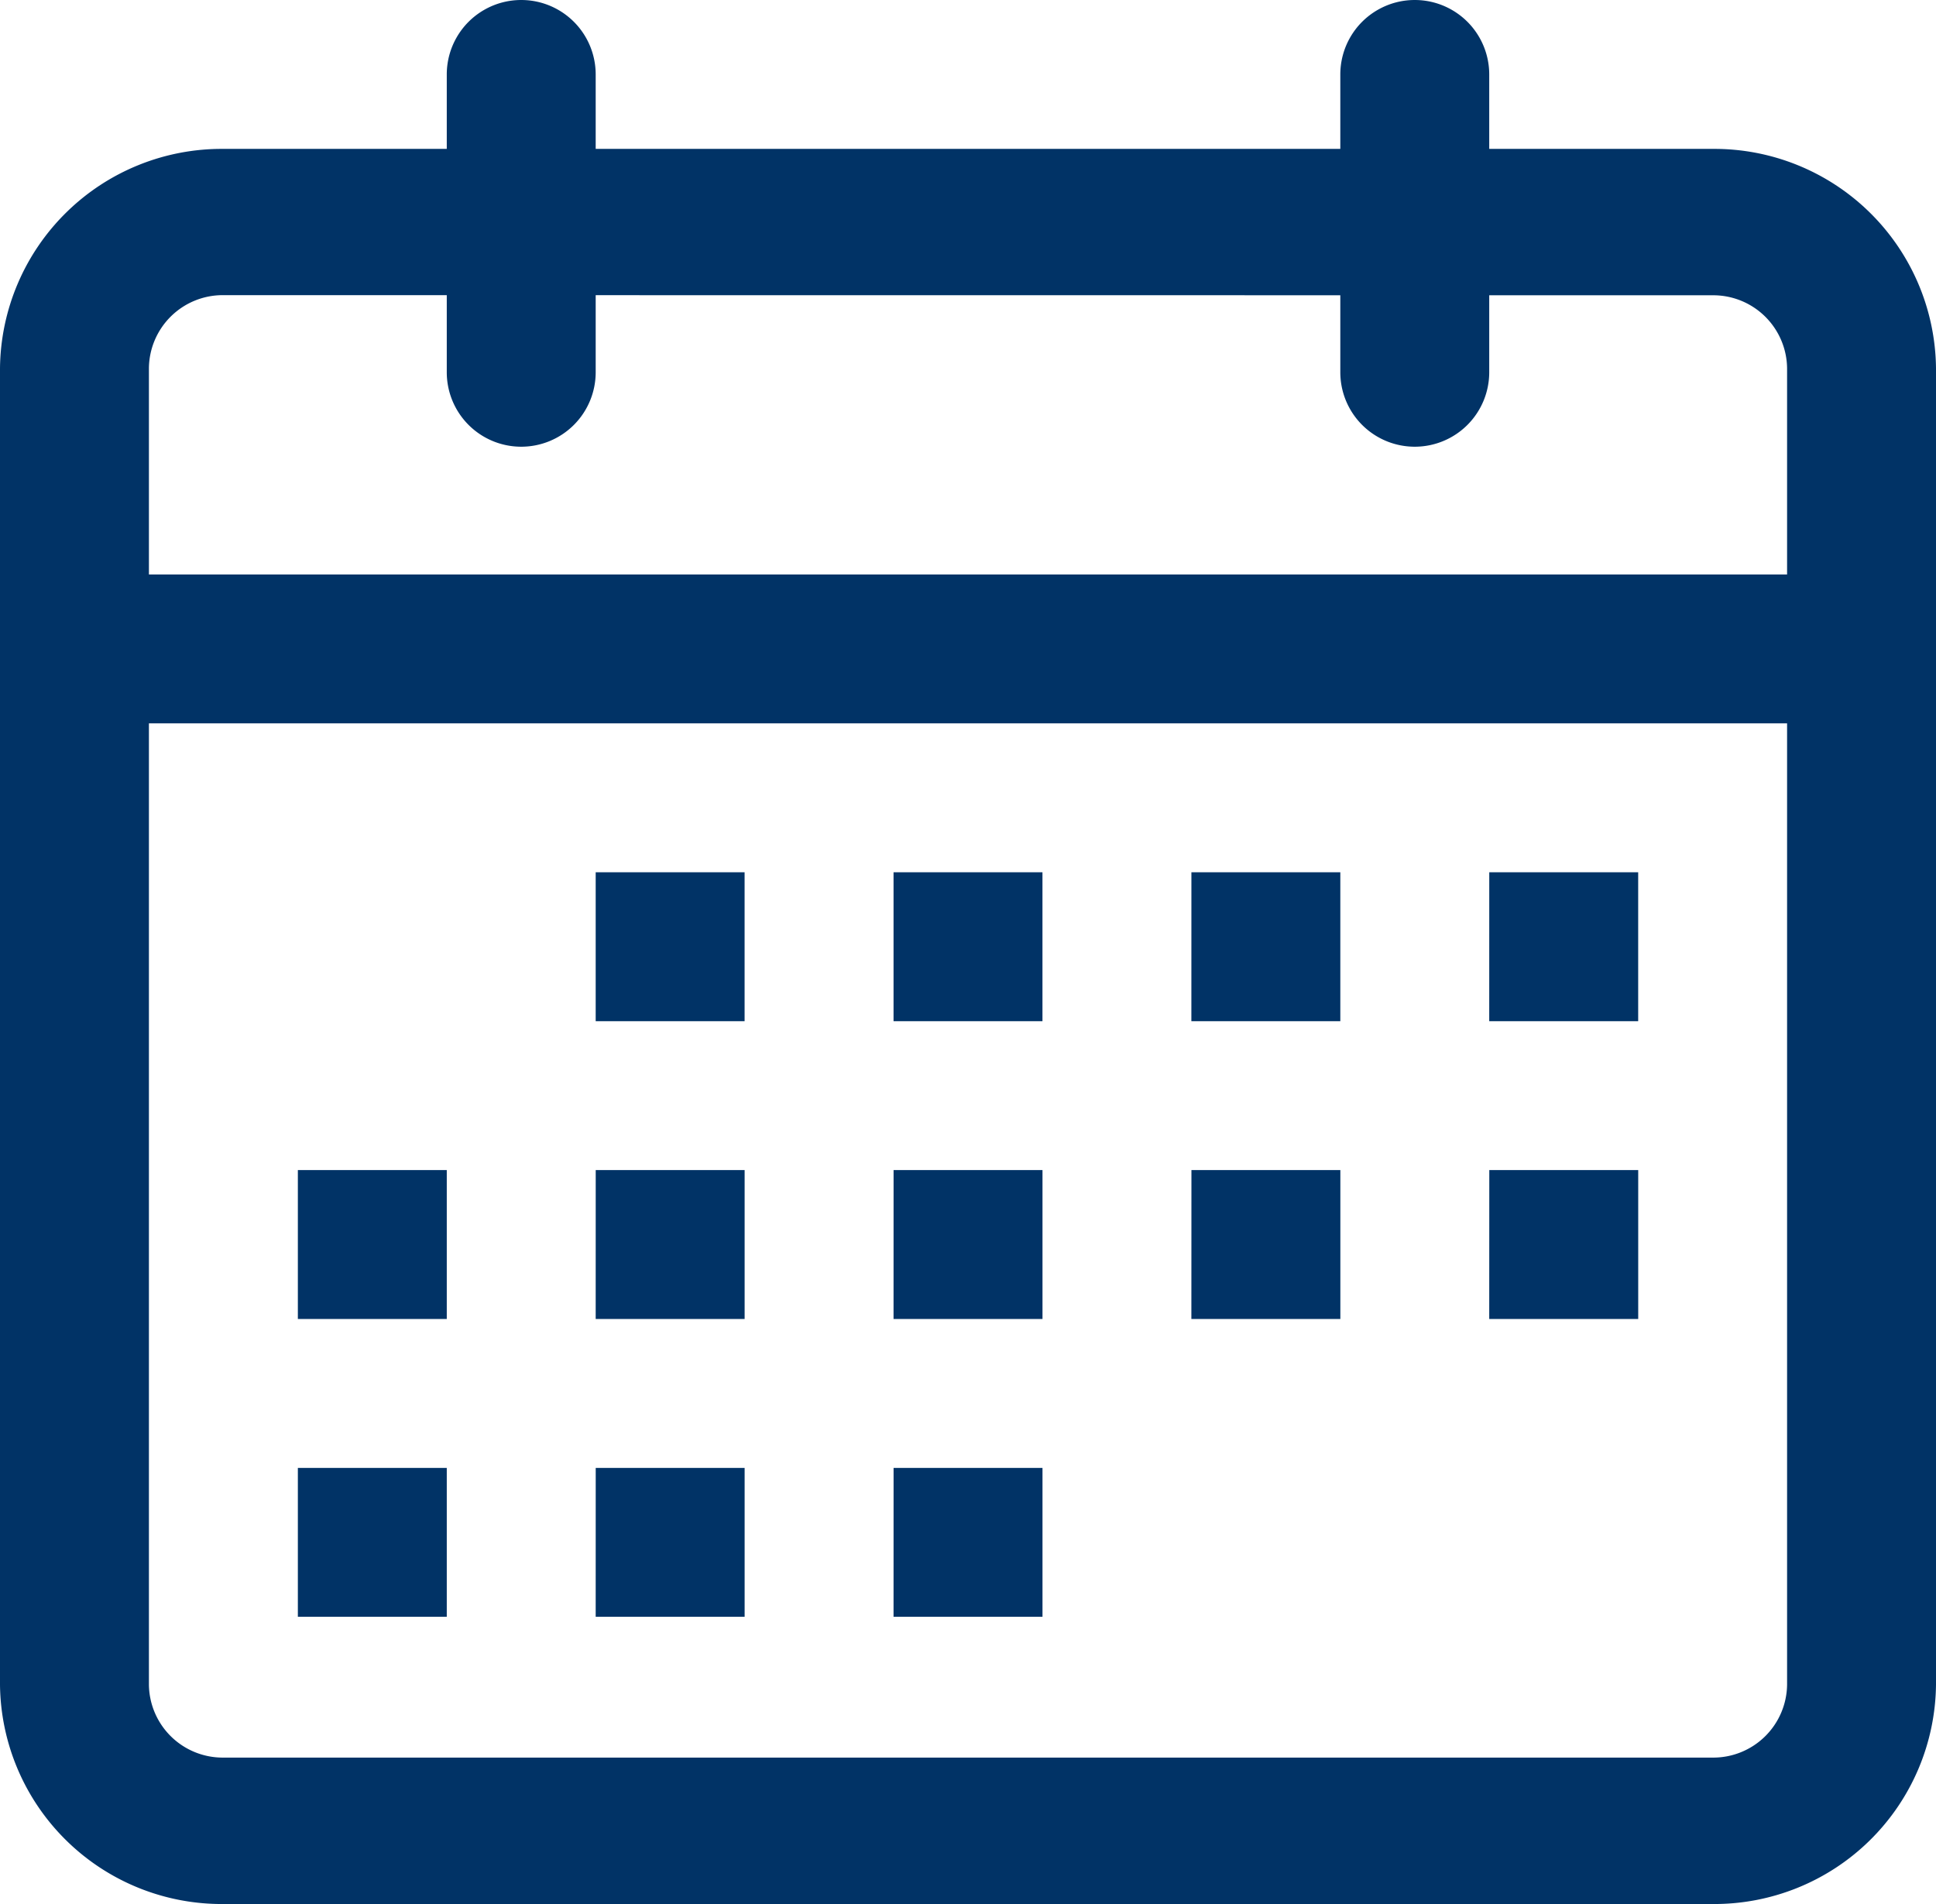
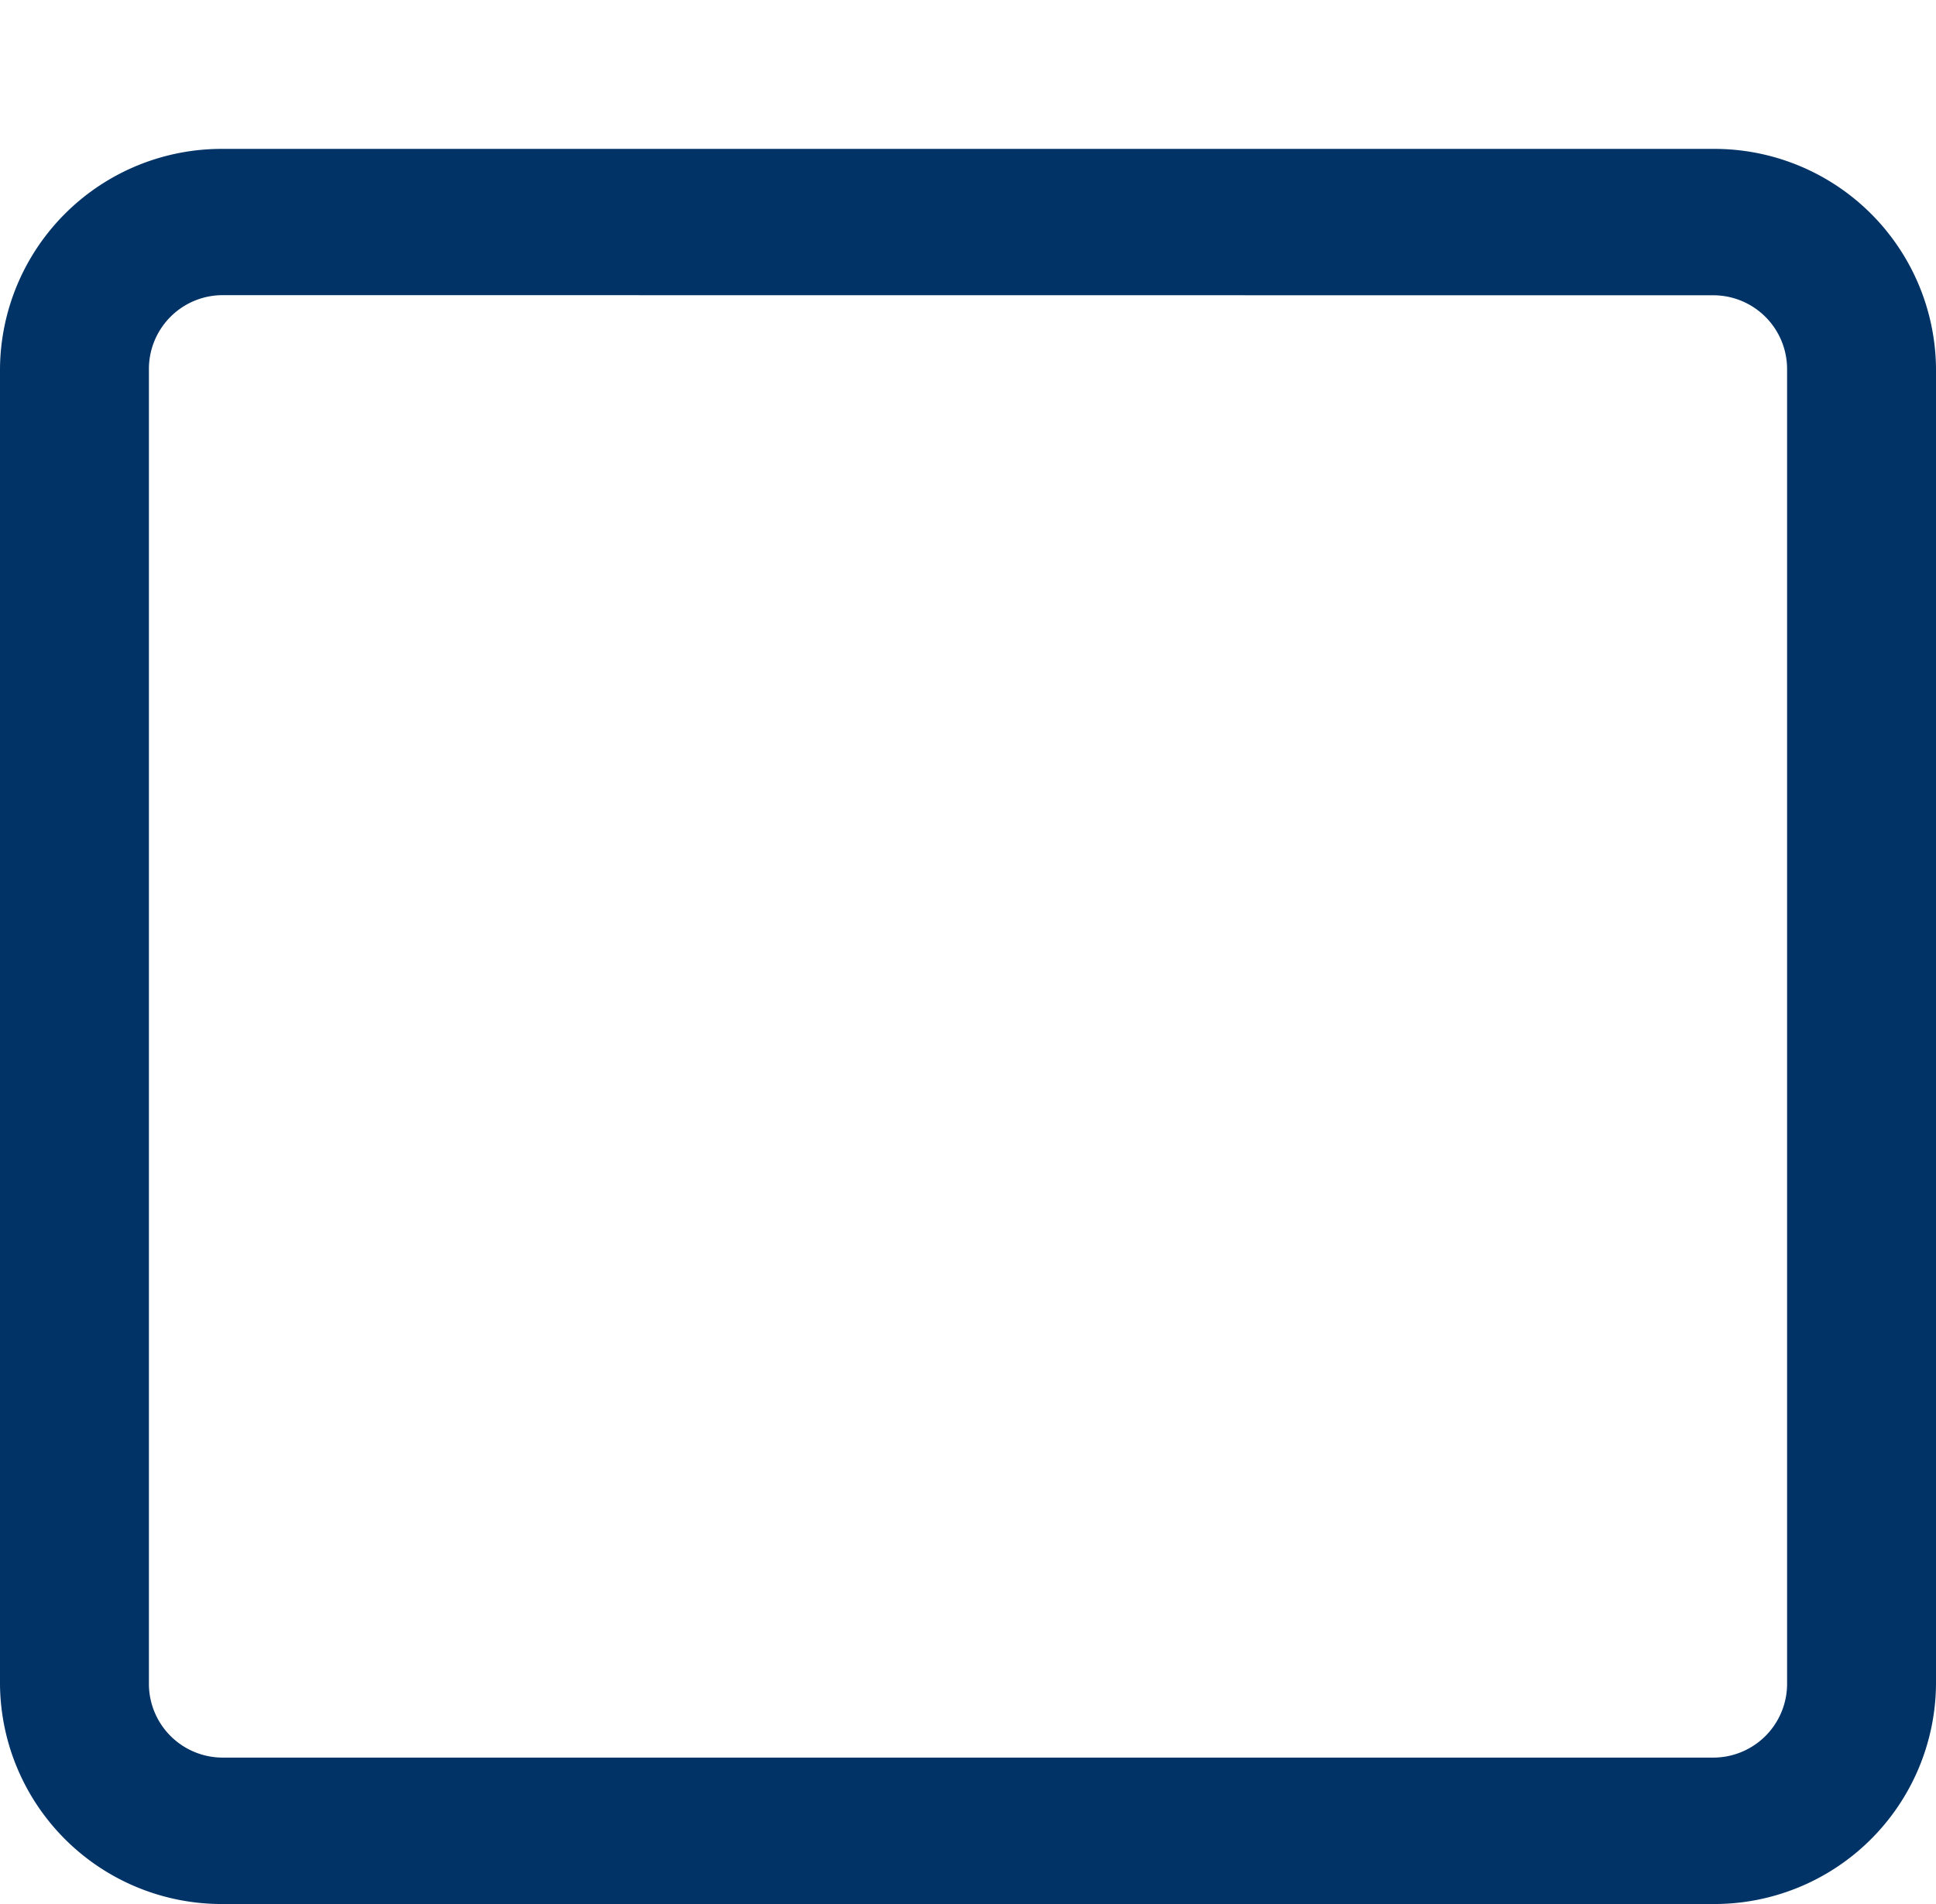
<svg xmlns="http://www.w3.org/2000/svg" width="61" height="60" viewBox="0 0 61 60">
  <g id="Group_8" data-name="Group 8" transform="translate(-1.5 -1.5)">
-     <path id="Path_159" data-name="Path 159" d="M6.846,15.577A2.346,2.346,0,0,1,4.5,13.231V3.846a2.346,2.346,0,0,1,4.692,0v9.385A2.346,2.346,0,0,1,6.846,15.577Zm28.154,0a2.346,2.346,0,0,1-2.346-2.346V3.846a2.346,2.346,0,0,1,4.692,0v9.385A2.346,2.346,0,0,1,35,15.577Z" transform="translate(11.077 0)" fill="#013366" />
    <path id="Path_160" data-name="Path 160" d="M55.462,57.808H8.538A6.985,6.985,0,0,1,1.5,50.894V9.413A6.985,6.985,0,0,1,8.538,2.5H55.462A6.985,6.985,0,0,1,62.5,9.413V50.894A6.985,6.985,0,0,1,55.462,57.808ZM8.538,7.109a2.326,2.326,0,0,0-2.346,2.3V50.894a2.326,2.326,0,0,0,2.346,2.3H55.462a2.326,2.326,0,0,0,2.346-2.3V9.413a2.326,2.326,0,0,0-2.346-2.3Z" transform="translate(0 3.692)" fill="#013366" />
-     <path id="Path_161" data-name="Path 161" d="M60.154,10.192H3.846a2.346,2.346,0,1,1,0-4.692H60.154a2.346,2.346,0,0,1,0,4.692ZM20.269,14.885h4.692v4.692H20.269Zm9.385,0h4.692v4.692H29.654Zm9.385,0h4.692v4.692H39.038Zm9.385,0h4.692v4.692H48.423ZM10.885,24.269h4.692v4.692H10.885Zm9.385,0h4.692v4.692H20.269Zm9.385,0h4.692v4.692H29.654Zm9.385,0h4.692v4.692H39.038Zm9.385,0h4.692v4.692H48.423ZM10.885,33.654h4.692v4.692H10.885Zm9.385,0h4.692v4.692H20.269Zm9.385,0h4.692v4.692H29.654Z" transform="translate(0 14.103)" fill="#013366" />
  </g>
</svg>